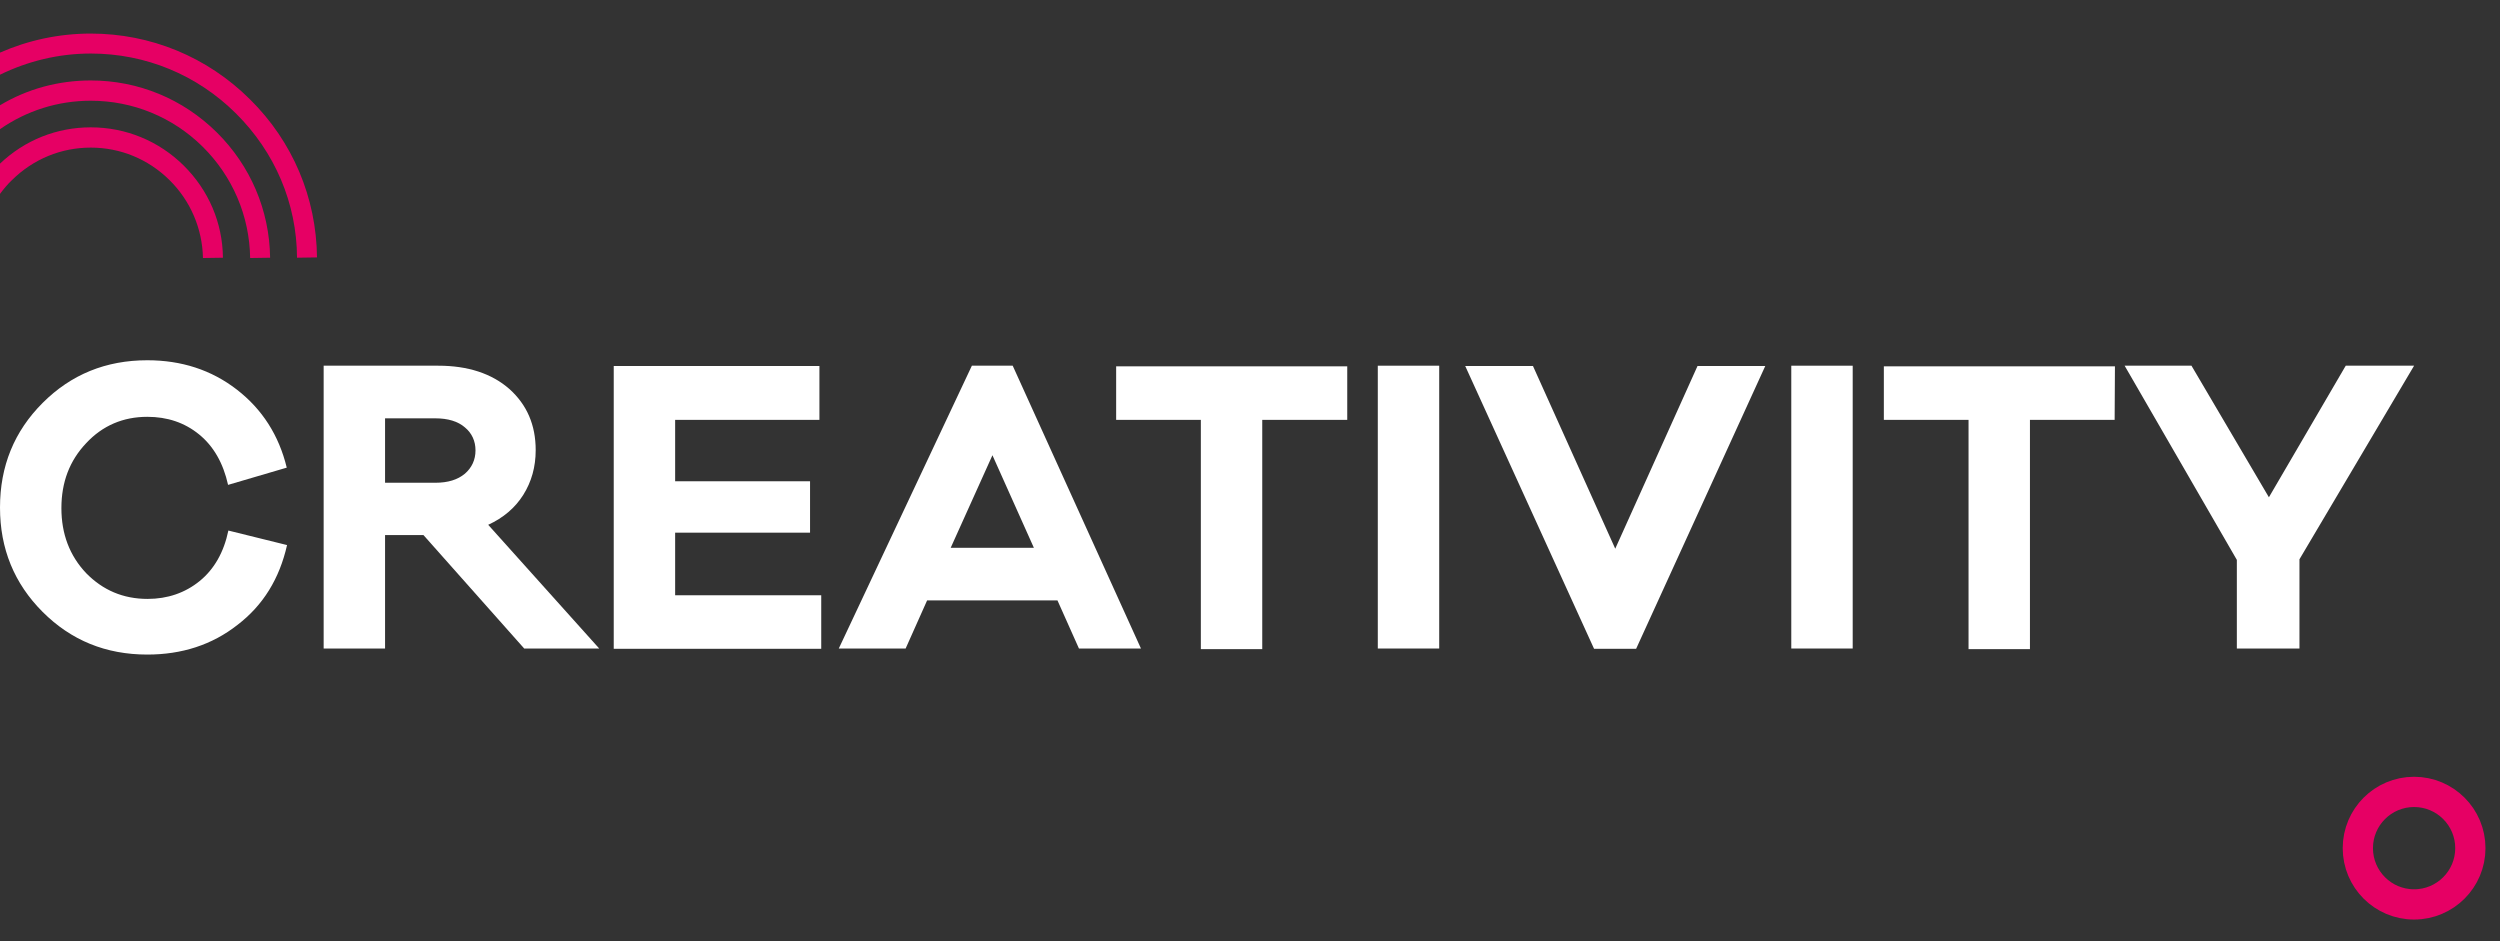
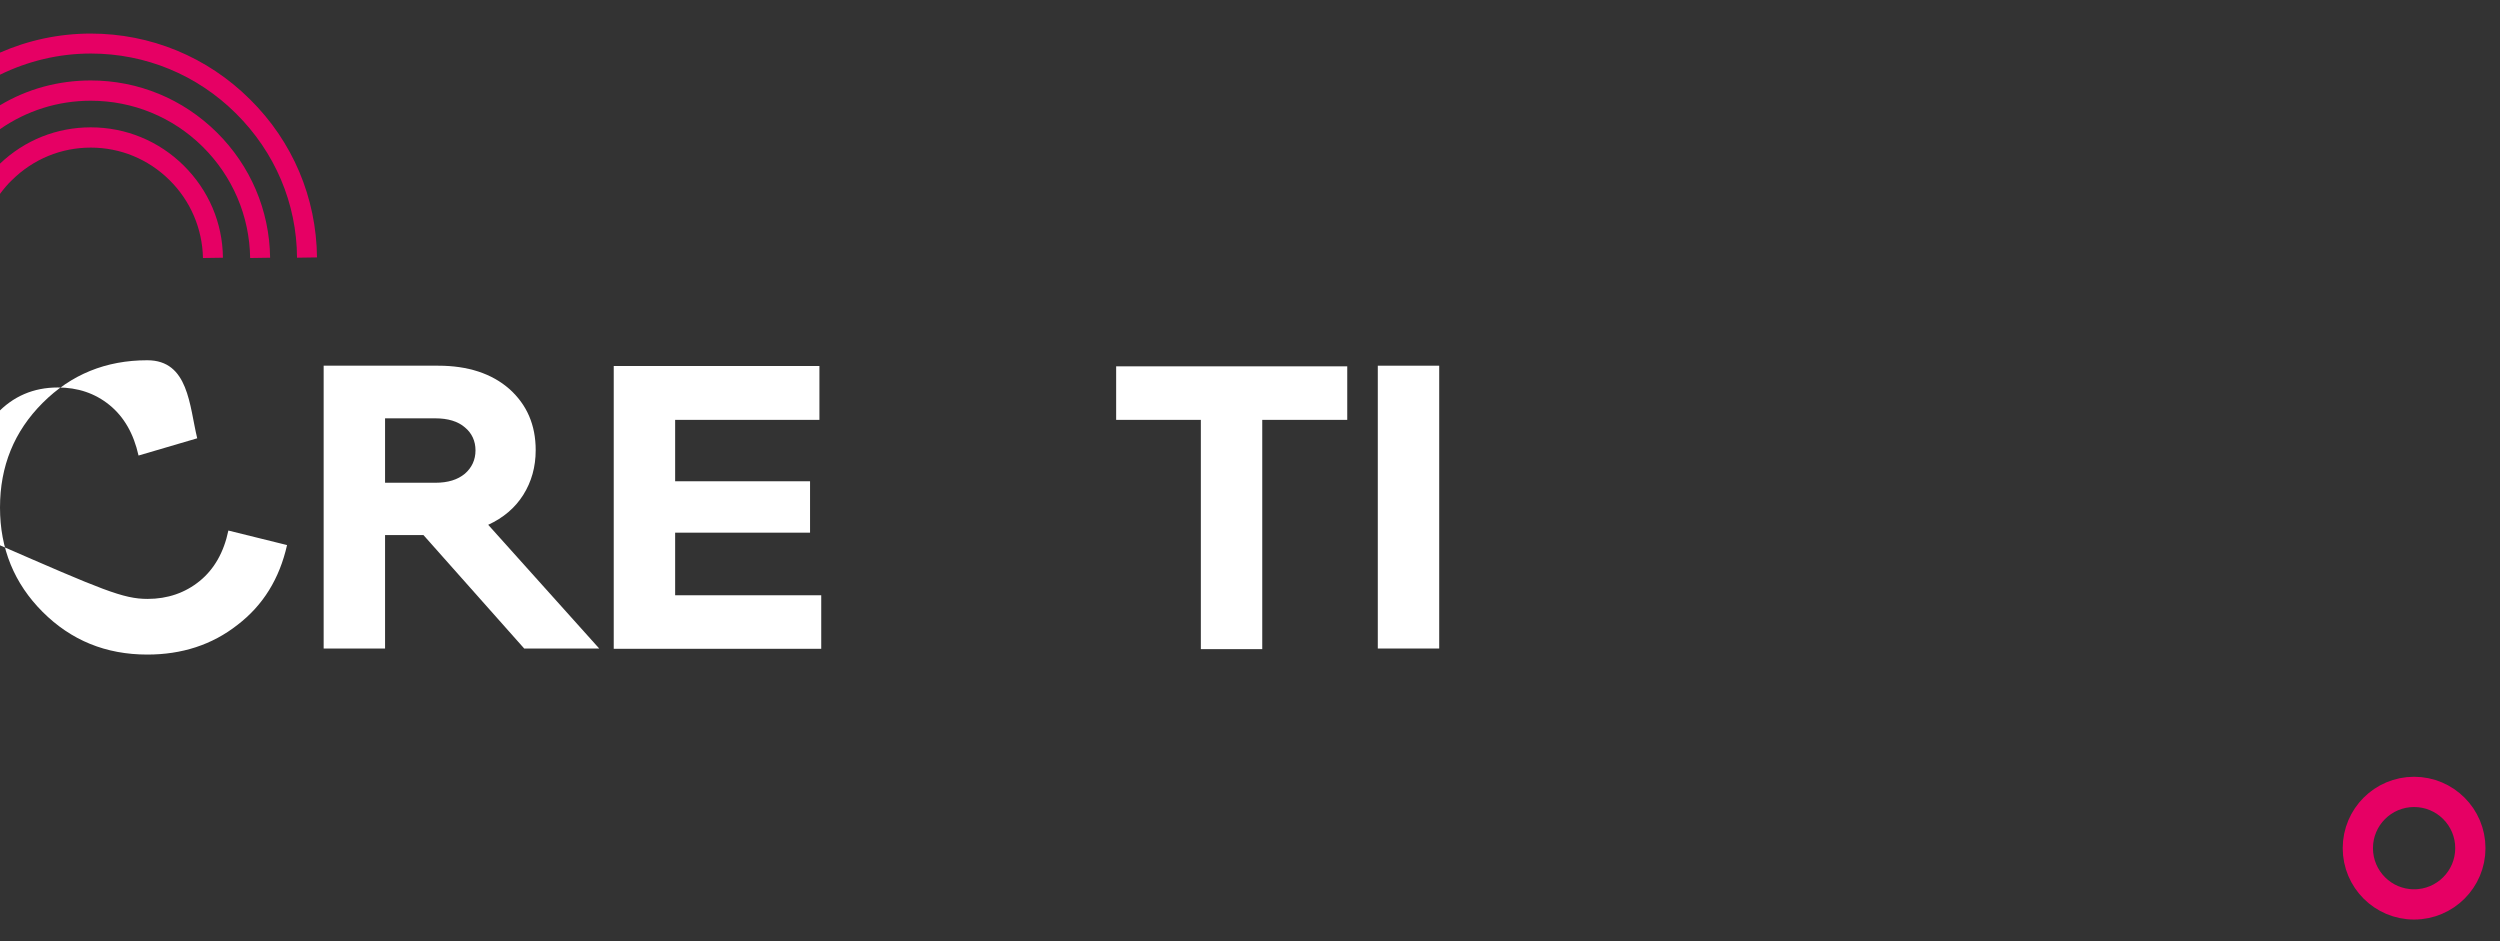
<svg xmlns="http://www.w3.org/2000/svg" version="1.1" id="Laag_1" x="0px" y="0px" viewBox="0 0 826.5 311.1" style="enable-background:new 0 0 826.5 311.1;" xml:space="preserve">
  <rect x="0" y="0" width="826.5" height="311.1" fill="#333333" stroke="none" />
  <style type="text/css">
	.st0{fill:#E60064;}
	.st1{fill:none;stroke:#E60064;stroke-width:10;stroke-miterlimit:10;}
	.st2{fill:#FFFFFF;}
</style>
  <path class="st0" d="M82.6,32.8C68.5,18.8,49.8,11.1,30,11.1c-10.5,0-20.7,2.2-30,6.3v7.3c9.2-4.5,19.4-7,30-7  c18.1,0,35.1,7,48,19.8s20.1,29.7,20.2,47.7l6.6-0.1C104.6,65.4,96.8,46.8,82.6,32.8z" />
  <path class="st0" d="M60.7,54.7C52.5,46.6,41.6,42.1,30,42.1c-11.2,0-21.8,4.2-30,12v10c1.2-1.6,2.5-3.2,4-4.6  c7-6.9,16.2-10.7,26-10.7s19,3.8,26,10.7c7,6.9,10.9,16.1,11.1,25.8l6.6-0.1C73.6,73.6,68.9,62.8,60.7,54.7z" />
  <g>
    <path class="st0" d="M71.7,43.8C60.5,32.7,45.7,26.6,30,26.6c-10.7,0-21,2.8-30,8.2v7.9c8.8-6.1,19.1-9.4,30-9.4   c13.9,0,27.1,5.4,37,15.2s15.5,22.9,15.7,36.8l6.6-0.1C89.1,69.5,82.8,54.8,71.7,43.8z" />
  </g>
  <circle class="st1" cx="798.1" cy="280.4" r="18.6" />
  <g id="_x31_">
    <g>
-       <path class="st2" d="M48.8,198c6.6,0,12.4-2,17.2-5.9s8-9.5,9.5-16.7l19.4,4.8c-2.5,11.1-7.9,19.9-16.4,26.4    c-8.4,6.6-18.4,9.8-29.8,9.8c-13.7,0-25.2-4.7-34.6-14.1S0,181.4,0,167.8c0-13.7,4.7-25.2,14.1-34.6c9.4-9.4,20.9-14.1,34.6-14.1    c11.3,0,21.2,3.2,29.6,9.7s13.9,15.1,16.5,25.8l-19.4,5.7c-1.6-7.2-4.8-12.8-9.6-16.7s-10.5-5.8-17.1-5.8c-8,0-14.8,2.9-20.2,8.7    c-5.5,5.8-8.2,12.9-8.2,21.5c0,8.5,2.7,15.7,8.2,21.5C34,195.1,40.7,198,48.8,198z" />
+       <path class="st2" d="M48.8,198c6.6,0,12.4-2,17.2-5.9s8-9.5,9.5-16.7l19.4,4.8c-2.5,11.1-7.9,19.9-16.4,26.4    c-8.4,6.6-18.4,9.8-29.8,9.8c-13.7,0-25.2-4.7-34.6-14.1S0,181.4,0,167.8c0-13.7,4.7-25.2,14.1-34.6c9.4-9.4,20.9-14.1,34.6-14.1    s13.9,15.1,16.5,25.8l-19.4,5.7c-1.6-7.2-4.8-12.8-9.6-16.7s-10.5-5.8-17.1-5.8c-8,0-14.8,2.9-20.2,8.7    c-5.5,5.8-8.2,12.9-8.2,21.5c0,8.5,2.7,15.7,8.2,21.5C34,195.1,40.7,198,48.8,198z" />
      <path class="st2" d="M198.1,214.4h-24.8L140,176.9h-12.7v37.5H107v-93.5h37.9c9.8,0,17.7,2.6,23.5,7.7c5.8,5.2,8.7,11.9,8.7,20.2    c0,5.6-1.4,10.5-4.1,14.8c-2.7,4.3-6.6,7.6-11.6,9.9L198.1,214.4z M127.3,159.6h16.6c4.2,0,7.4-1,9.8-3c2.3-2,3.5-4.6,3.5-7.7    c0-3.1-1.2-5.7-3.5-7.6c-2.3-2-5.6-3-9.8-3h-16.6C127.3,138.3,127.3,159.6,127.3,159.6z" />
      <path class="st2" d="M271.5,196.8v17.7h-68.6V121h68v17.8h-47.7v20.3h44.6v17h-44.6v20.7H271.5z" />
-       <path class="st2" d="M377.2,214.4h-20.5l-7.1-15.9h-43.1l-7.1,15.9h-22.1l44-93.5h13.5L377.2,214.4z M341.8,181.1l-13.7-30.6    l-13.8,30.6H341.8z" />
      <path class="st2" d="M445.3,138.8h-28v75.8H397v-75.8h-28v-17.7h76.4v17.7H445.3z" />
      <path class="st2" d="M475.8,214.4h-20.3v-93.5h20.3V214.4z" />
-       <path class="st2" d="M583.6,121l-42.7,93.5H527L484.4,121h22.4l27.2,60.4l27.2-60.4L583.6,121L583.6,121z" />
-       <path class="st2" d="M612.5,214.4h-20.3v-93.5h20.3V214.4z" />
-       <path class="st2" d="M699.1,138.8h-28v75.8h-20.3v-75.8h-28v-17.7h76.4L699.1,138.8L699.1,138.8z" />
-       <path class="st2" d="M760.2,184.9v29.5h-20.7v-29.3l-37.1-64.2h22.1l25.6,43.5l25.4-43.5h22.6L760.2,184.9z" />
    </g>
  </g>
</svg>